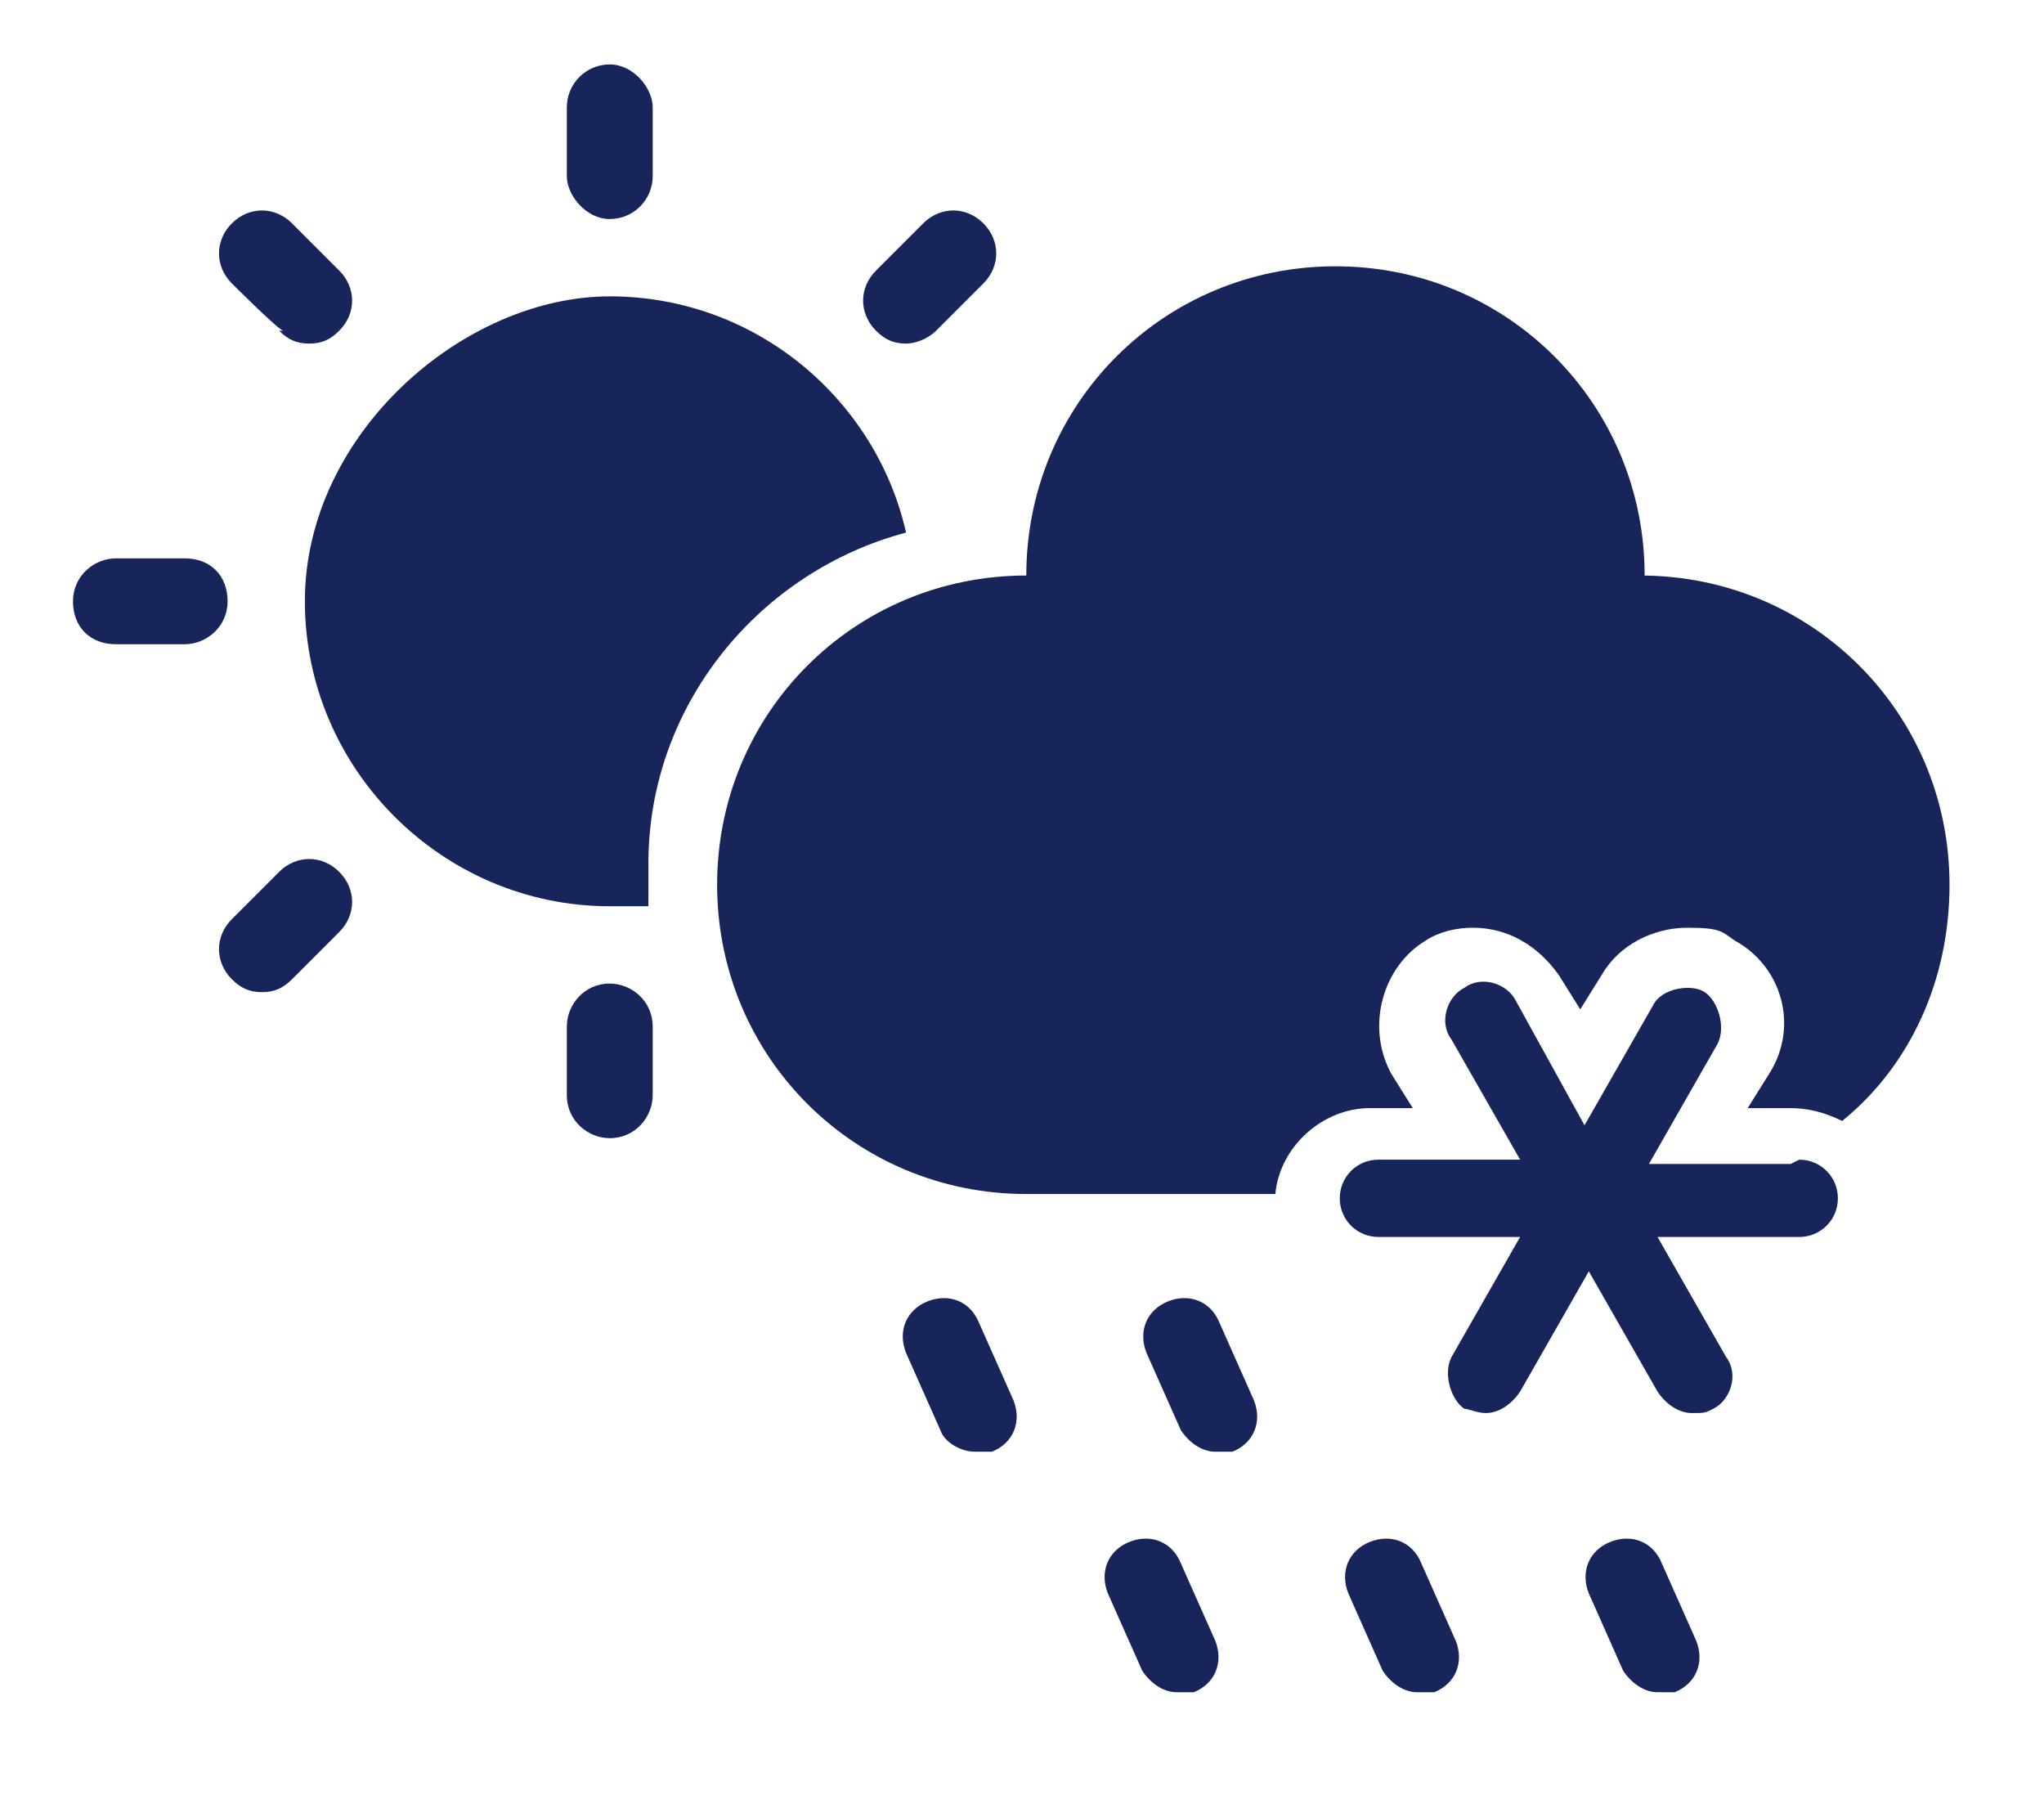
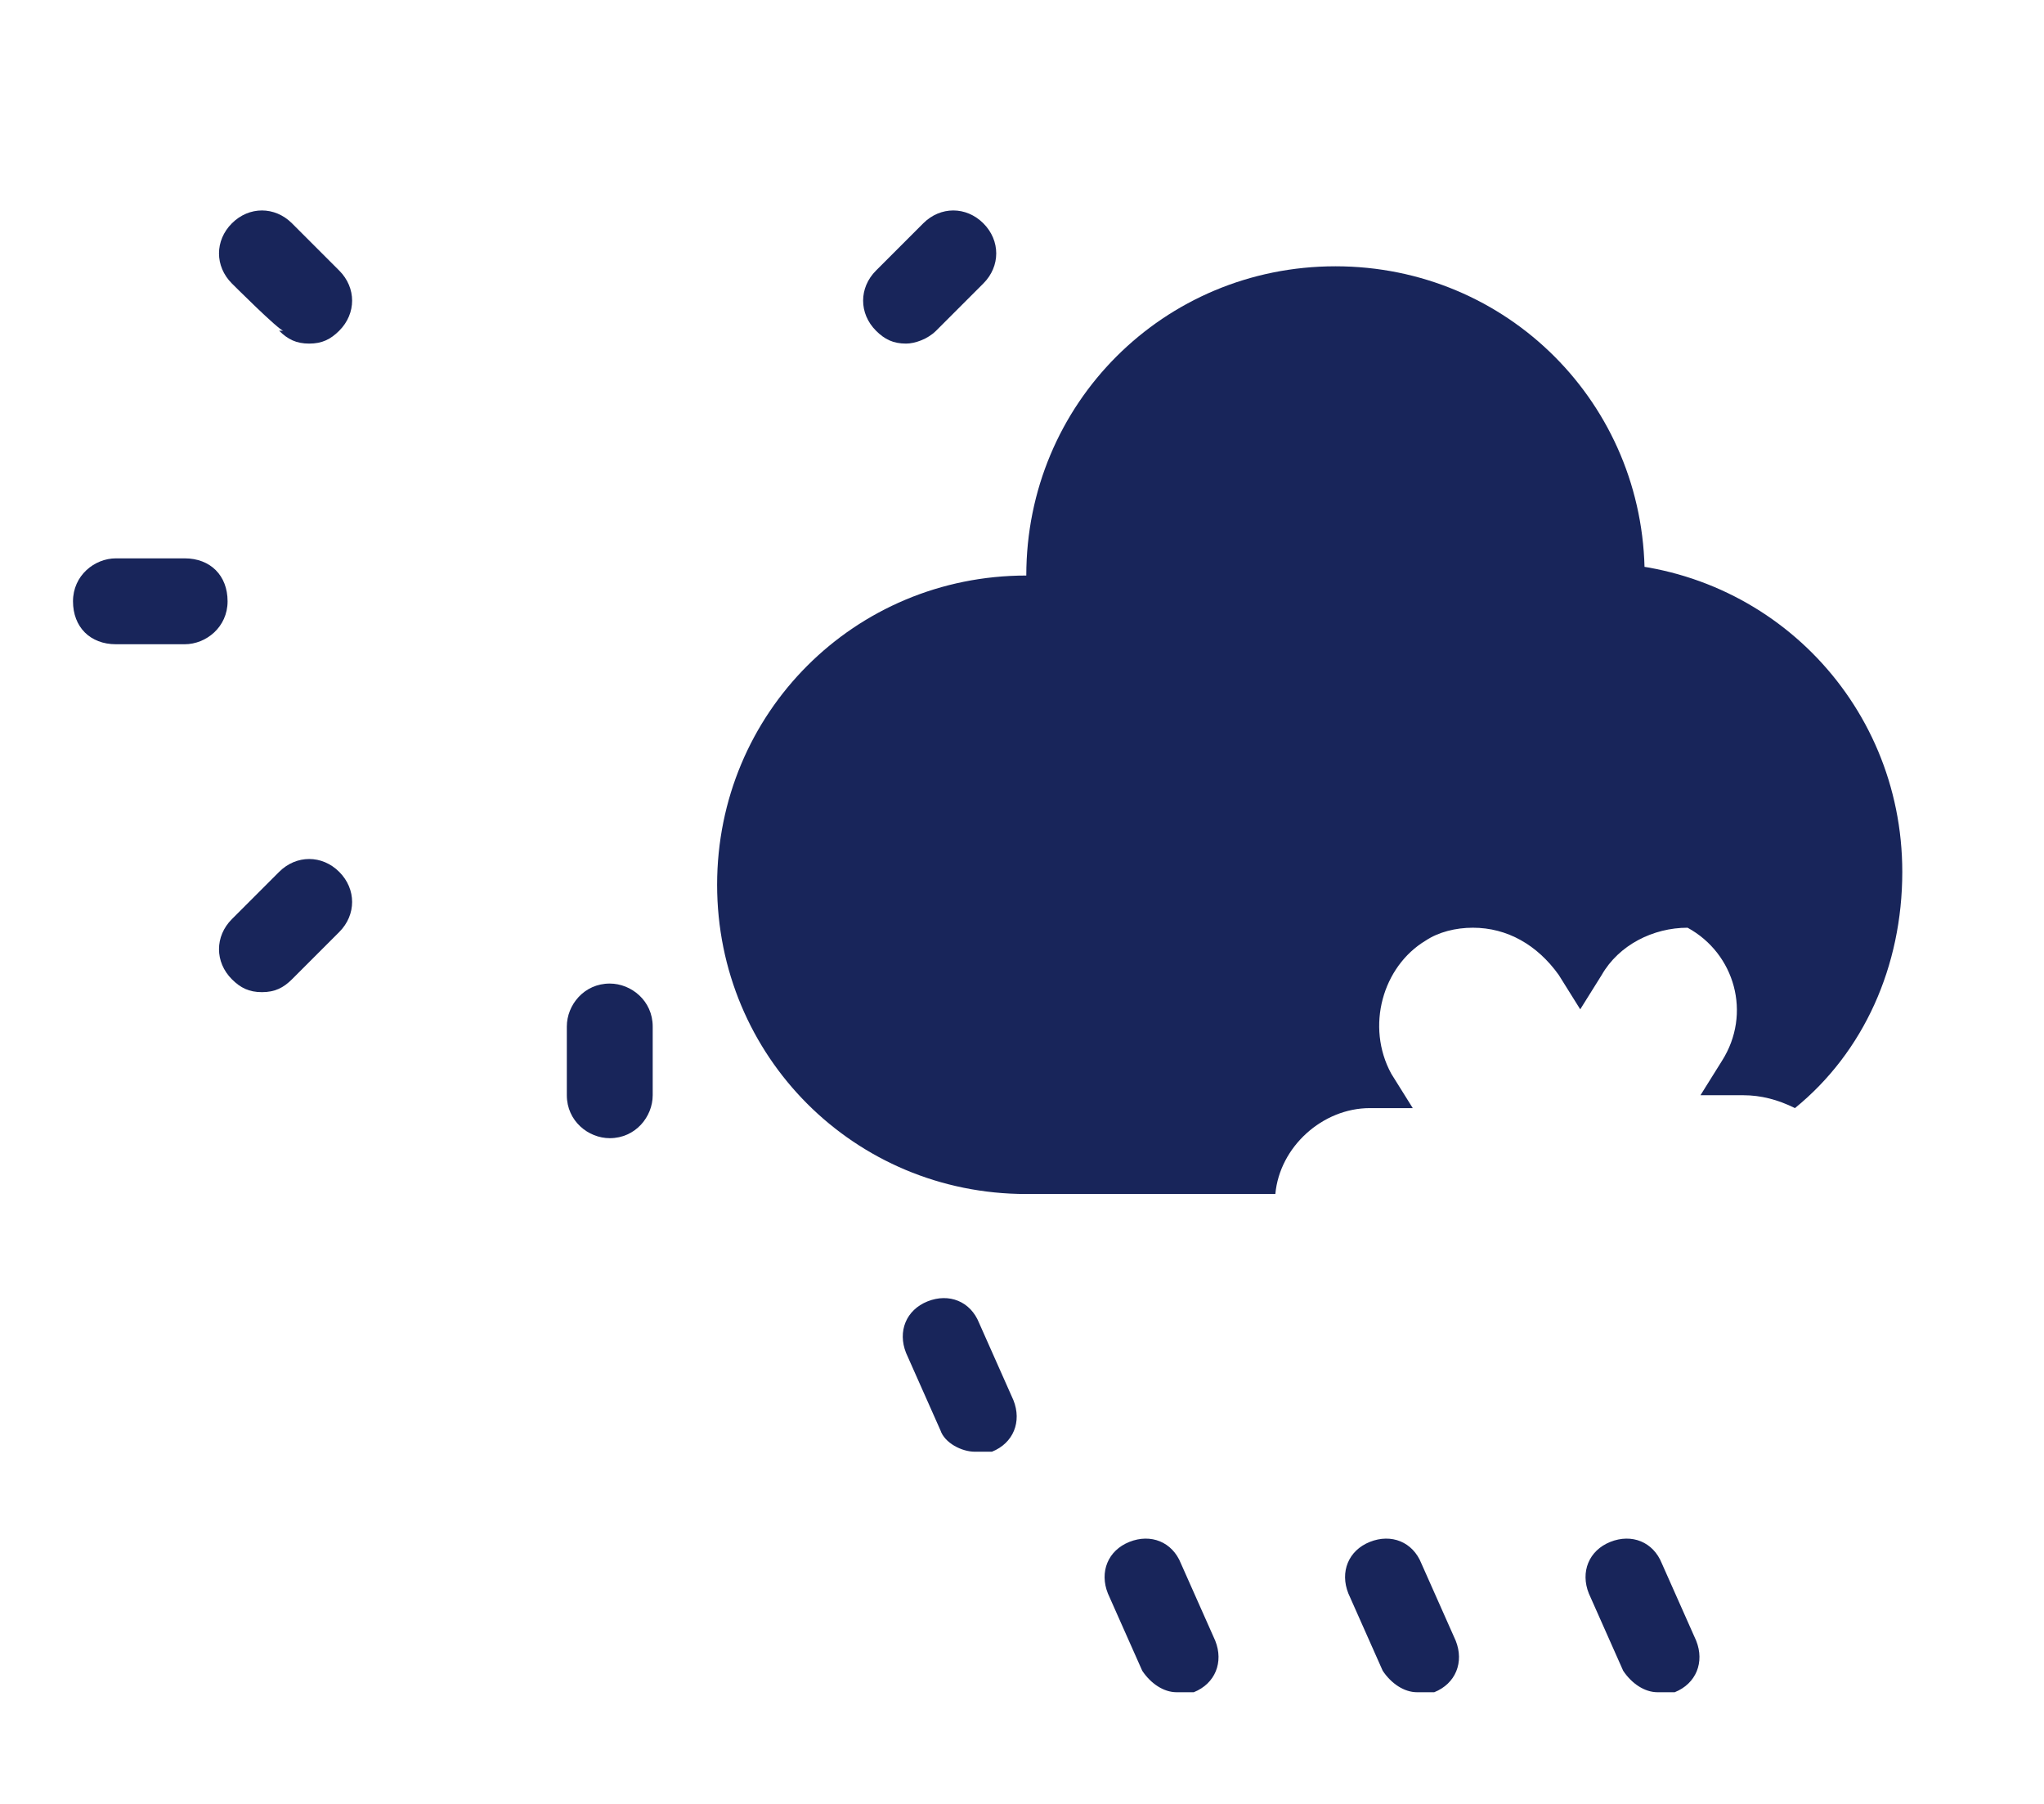
<svg xmlns="http://www.w3.org/2000/svg" id="icons" version="1.1" viewBox="0 0 47.6 42">
  <defs>
    <style>
      .cls-1 {
        fill: #18255a;
        stroke-width: 0px;
      }
    </style>
  </defs>
-   <path class="cls-1" d="M15.1,21c0-.3,0-.6,0-.9,0-3.7,2.6-6.8,6-7.7-.7-3.1-3.5-5.5-6.9-5.5s-7.1,3.2-7.1,7.1,3.2,7.1,7.1,7.1.6,0,.9,0h0Z" />
-   <rect class="cls-1" x="13.2" y="1.5" width="2" height="3.6" rx="1" ry="1" />
  <path class="cls-1" d="M6.5,7.7c.2.2.4.3.7.3s.5-.1.7-.3c.4-.4.4-1,0-1.4l-1.1-1.1c-.4-.4-1-.4-1.4,0s-.4,1,0,1.4c0,0,1.1,1.1,1.2,1.1Z" />
  <path class="cls-1" d="M4.3,13h-1.6c-.5,0-1,.4-1,1s.4,1,1,1h1.6c.5,0,1-.4,1-1s-.4-1-1-1Z" />
  <path class="cls-1" d="M6.5,20.3l-1.1,1.1c-.4.4-.4,1,0,1.4.2.2.4.3.7.3s.5-.1.7-.3l1.1-1.1c.4-.4.4-1,0-1.4s-1-.4-1.4,0Z" />
  <path class="cls-1" d="M14.2,22.9h0c.5,0,1,.4,1,1v1.6c0,.5-.4,1-1,1h0c-.5,0-1-.4-1-1v-1.6c0-.5.4-1,1-1Z" />
  <path class="cls-1" d="M21.1,8c.2,0,.5-.1.7-.3l1.1-1.1c.4-.4.4-1,0-1.4s-1-.4-1.4,0l-1.1,1.1c-.4.4-.4,1,0,1.4.2.2.4.3.7.3Z" />
-   <path class="cls-1" d="M28.4,30.8c-.2-.5-.7-.7-1.2-.5-.5.2-.7.7-.5,1.2l.8,1.8c.2.3.5.5.8.5s.2,0,.4,0c.5-.2.7-.7.5-1.2l-.8-1.8h0Z" />
  <path class="cls-1" d="M33.1,36.4c-.2-.5-.7-.7-1.2-.5-.5.2-.7.7-.5,1.2l.8,1.8c.2.3.5.5.8.5s.2,0,.4,0c.5-.2.7-.7.5-1.2l-.8-1.8h0Z" />
  <path class="cls-1" d="M22.8,30.8c-.2-.5-.7-.7-1.2-.5-.5.2-.7.7-.5,1.2l.8,1.8c.1.3.5.5.8.5s.2,0,.4,0c.5-.2.7-.7.5-1.2l-.8-1.8h0Z" />
  <path class="cls-1" d="M27.5,36.4c-.2-.5-.7-.7-1.2-.5-.5.2-.7.7-.5,1.2l.8,1.8c.2.3.5.5.8.5s.2,0,.4,0c.5-.2.7-.7.5-1.2l-.8-1.8h0Z" />
  <path class="cls-1" d="M38.7,36.4c-.2-.5-.7-.7-1.2-.5-.5.2-.7.7-.5,1.2l.8,1.8c.2.3.5.5.8.5s.2,0,.4,0c.5-.2.7-.7.5-1.2l-.8-1.8h0Z" />
-   <path class="cls-1" d="M41.7,27.1h-3.3l1.6-2.8c.2-.4,0-1-.3-1.2s-1-.1-1.2.3l-1.6,2.8-1.6-2.9c-.2-.4-.8-.6-1.2-.3-.4.2-.6.8-.3,1.2l1.6,2.8h-3.3c-.5,0-.9.4-.9.9s.4.9.9.9h3.3l-1.6,2.8c-.2.4,0,1,.3,1.2.1,0,.3.1.5.1.3,0,.6-.2.8-.5l1.6-2.8,1.6,2.8c.2.3.5.5.8.5s.3,0,.5-.1c.4-.2.6-.8.3-1.2l-1.6-2.8h3.3c.5,0,.9-.4.9-.9s-.4-.9-.9-.9Z" />
-   <path class="cls-1" d="M38.3,13.4c0-4-3.2-7.2-7.2-7.2s-7.2,3.2-7.2,7.2c-4,0-7.2,3.2-7.2,7.2s3.2,7.2,7.2,7.2h5.8c.1-1.1,1.1-2,2.2-2h1l-.5-.8c-.6-1.1-.2-2.5.8-3.1.3-.2.7-.3,1.1-.3.8,0,1.5.4,2,1.1l.5.8.5-.8c.4-.7,1.2-1.1,2-1.1s.8.1,1.1.3c1.1.6,1.5,2,.8,3.1l-.5.8h1c.4,0,.8.1,1.2.3,1.6-1.3,2.5-3.3,2.5-5.5,0-4-3.2-7.2-7.2-7.2Z" />
+   <path class="cls-1" d="M38.3,13.4c0-4-3.2-7.2-7.2-7.2s-7.2,3.2-7.2,7.2c-4,0-7.2,3.2-7.2,7.2s3.2,7.2,7.2,7.2h5.8c.1-1.1,1.1-2,2.2-2h1l-.5-.8c-.6-1.1-.2-2.5.8-3.1.3-.2.7-.3,1.1-.3.8,0,1.5.4,2,1.1l.5.8.5-.8c.4-.7,1.2-1.1,2-1.1c1.1.6,1.5,2,.8,3.1l-.5.8h1c.4,0,.8.1,1.2.3,1.6-1.3,2.5-3.3,2.5-5.5,0-4-3.2-7.2-7.2-7.2Z" />
</svg>